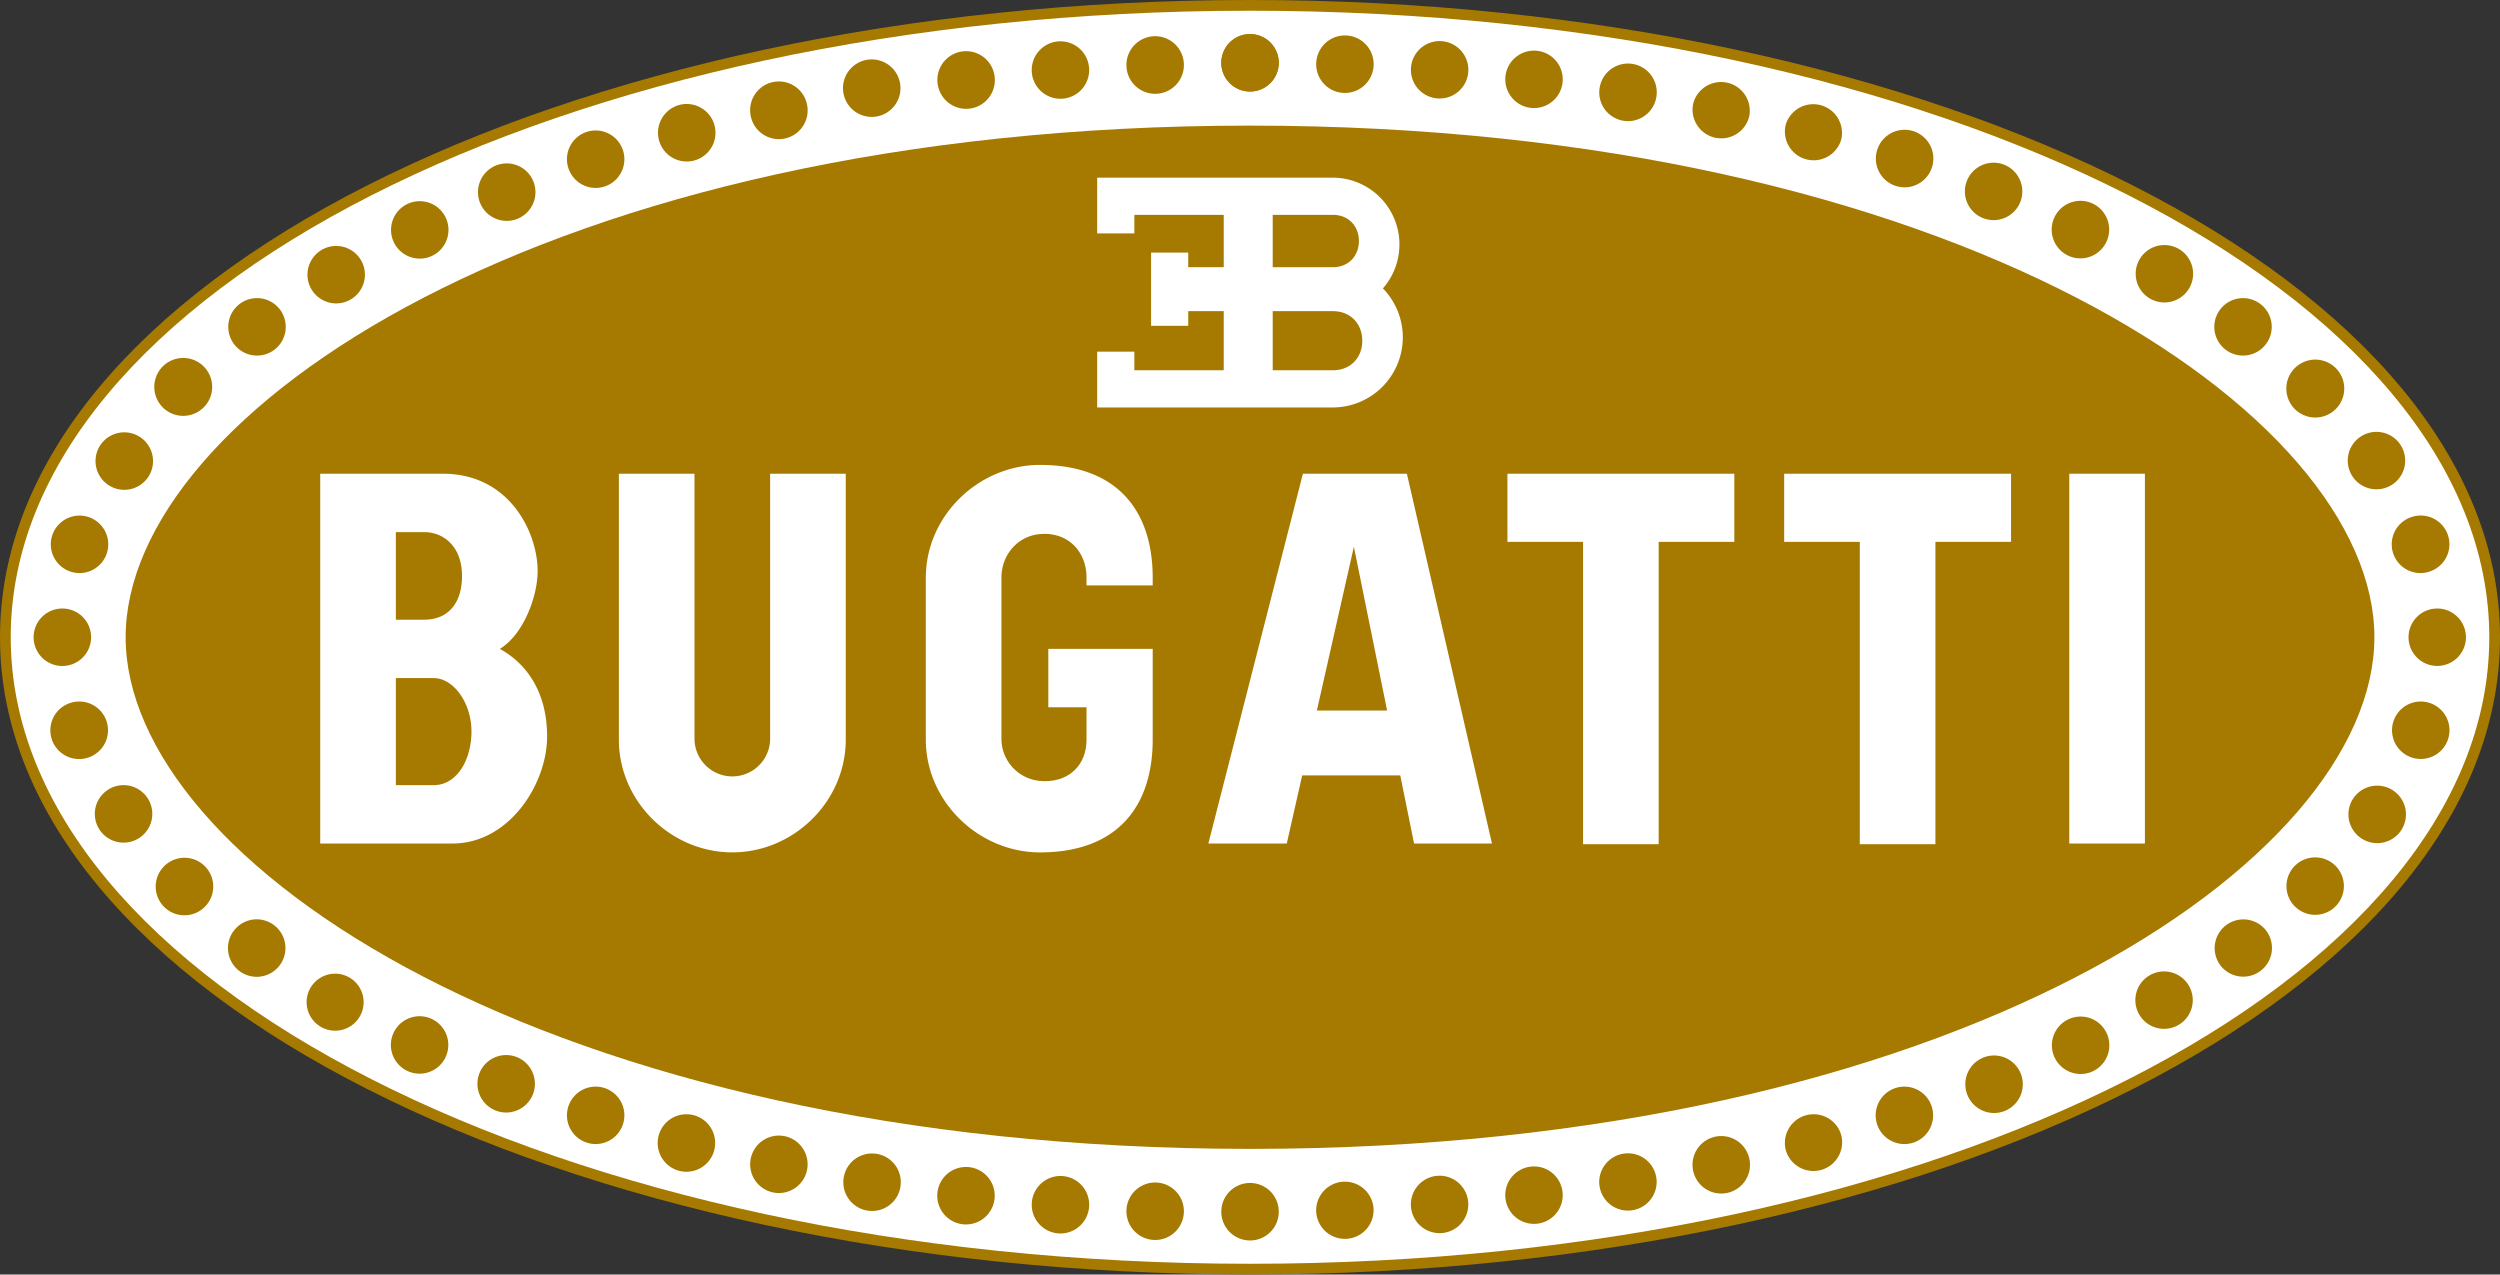
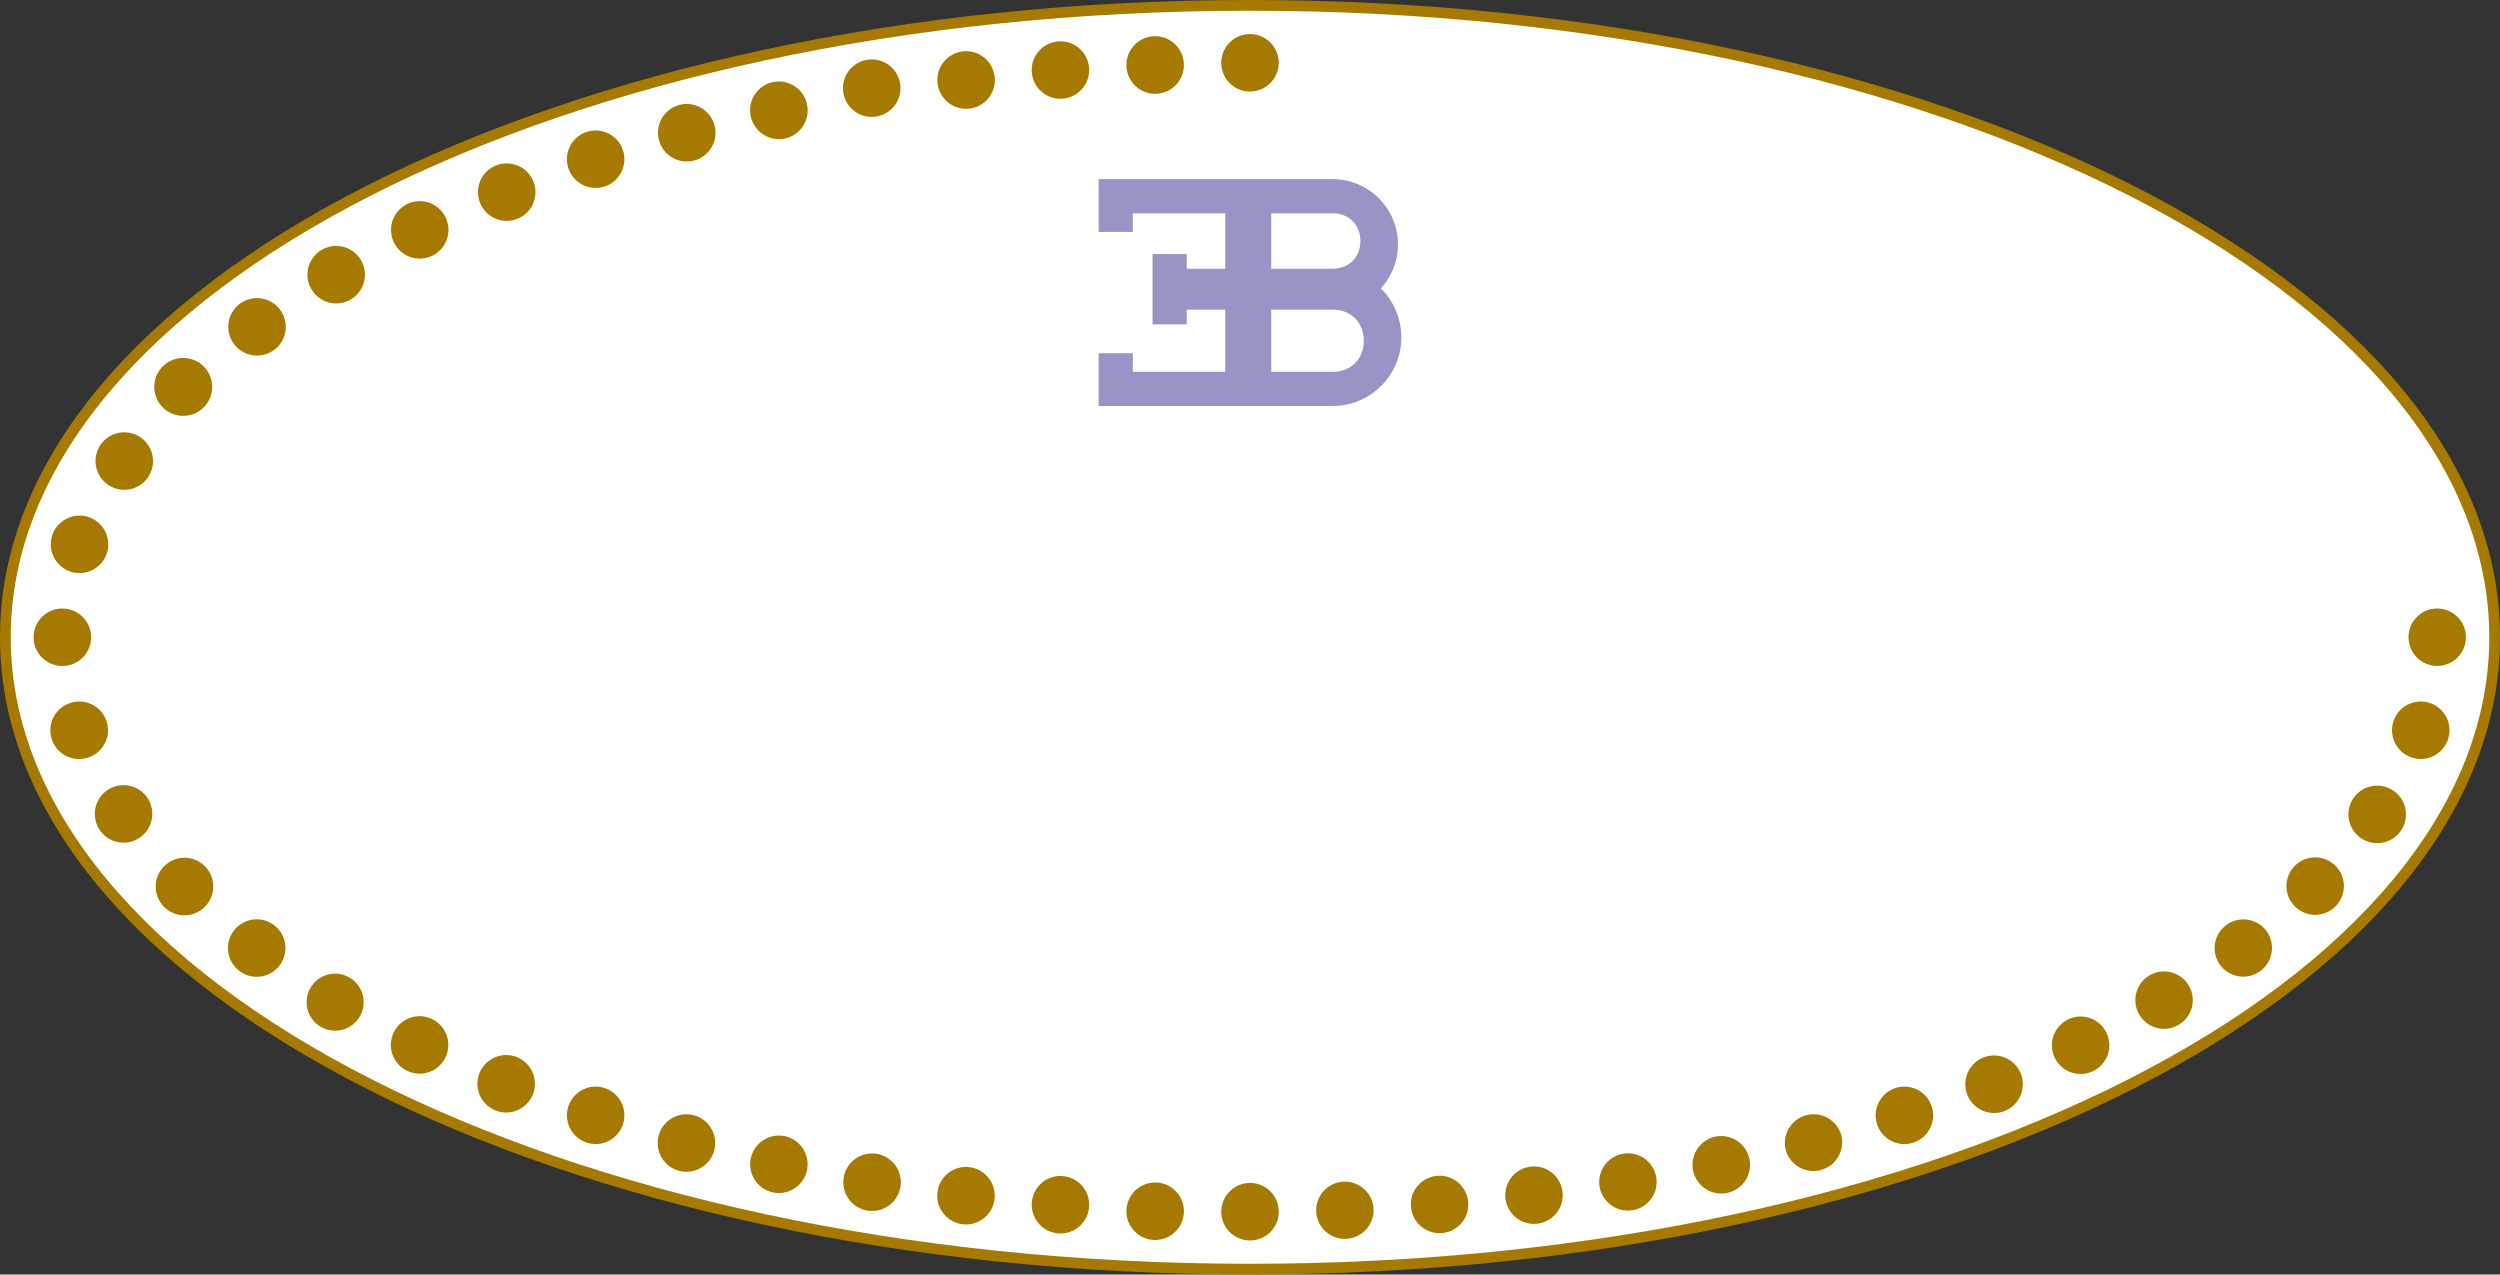
<svg xmlns="http://www.w3.org/2000/svg" width="964.989" height="491.952" viewBox="0 0 964.989 491.952">
  <rect x="0" y="0" width="964.989" height="491.952" fill="#333333" stroke="none" />
  <defs>
    <style>.cls-1,.cls-2{fill:#fff;fill-rule:evenodd}.cls-2{fill:#a67a00}</style>
  </defs>
  <g id="Ebene_2" data-name="Ebene 2">
    <g id="Ebene_1-2" data-name="Ebene 1">
      <g id="Ebene_1-2-2" data-name="Ebene 1-2">
        <path class="cls-1" d="M2.075 245.974C2.075 111.27 216.418 2.07 482.503 2.07c266.075 0 480.421 109.2 480.421 243.903 0 134.71-214.341 243.91-480.421 243.91-266.086 0-480.428-109.2-480.428-243.91z" />
-         <path class="cls-2" d="M482.497 46.413c271.62 0 436.073 111.149 436.073 199.56 0 88.417-164.452 199.56-436.073 199.56-271.631 0-436.078-111.143-436.078-199.56.005-88.412 164.452-199.56 436.078-199.56z" />
        <path class="cls-2" d="M482.497 0C748.32 0 964.99 109.106 964.99 245.974c0 136.872-216.67 245.978-482.492 245.978S0 382.846 0 245.974C.005 109.106 216.675 0 482.497 0zm0 4.14C216.153 4.14 4.14 113.428 4.14 245.974s212.013 241.838 478.357 241.838c266.333 0 478.352-109.292 478.352-241.838S748.836 4.14 482.497 4.14z" />
        <path class="cls-1" d="M920.646 245.974c0 90.553-166.737 201.63-438.143 201.63S44.354 336.526 44.354 245.974s166.742-201.63 438.149-201.63 438.143 111.076 438.143 201.63zm-4.14 0c0-86.27-162.158-197.49-434.003-197.49-271.857 0-434.009 111.22-434.009 197.49s162.152 197.49 434.009 197.49c271.845 0 434.003-111.22 434.003-197.49z" />
        <path class="cls-2" d="M493.577 24.241a11.086 11.086 0 11-11.085-11.085 11.086 11.086 0 0111.085 11.085zm-36.612.308a11.091 11.091 0 01-22.153 1.141q-.01-.186-.013-.372a11.091 11.091 0 0122.167-.77zm-36.579 1.713a11.088 11.088 0 11-11.835-10.287 11.088 11.088 0 0111.835 10.287zm-36.502 3.014a11.086 11.086 0 11-21.948 3.14q-.031-.216-.054-.433a11.086 11.086 0 0122.002-2.707zm-36.305 4.755a11.095 11.095 0 110-.004zm-36.09 6.2a11.091 11.091 0 01-21.663 4.775l-.037-.174a11.091 11.091 0 0121.7-4.601zm-35.75 7.945a11.091 11.091 0 01-21.315 6.145q-.059-.205-.11-.413a11.091 11.091 0 0121.425-5.732zM240.46 58.01a11.083 11.083 0 01-21.068 6.892l-.011-.034a11.083 11.083 0 0121.079-6.858zm-34.625 11.903a11.091 11.091 0 01-20.484 8.512q-.116-.277-.216-.561a11.091 11.091 0 0120.7-7.95zm-33.91 13.832a11.086 11.086 0 11-19.797 9.984q-.066-.132-.13-.266a11.086 11.086 0 0119.926-9.719zM139.2 100.189a11.091 11.091 0 11-18.864 11.671q-.077-.124-.15-.25a11.091 11.091 0 0119.014-11.42zm-31.017 19.46a11.08 11.08 0 01-2.446 15.477l-.009.006a11.091 11.091 0 112.448-15.493zm-28.97 22.43a11.174 11.174 0 11-.006-.007zm-25.152 26.623a11.091 11.091 0 01-12.168 18.548q-.28-.184-.549-.384a11.091 11.091 0 0112.716-18.164zm-19.723 30.93a11.091 11.091 0 01-7.22 20.974 11.091 11.091 0 117.22-20.974zM493.6 467.71a11.091 11.091 0 01-22.183.025v-.03a11.091 11.091 0 0122.183.006zm-36.623-.312a11.091 11.091 0 01-22.181.276q-.006-.526.037-1.05a11.091 11.091 0 0122.144.774zm-36.58-1.714a11.086 11.086 0 11-22.13-1.363l.013-.185a11.086 11.086 0 0122.117 1.548zm-36.497-3.009a11.091 11.091 0 11-22.066-2.269q.022-.219.054-.437a11.091 11.091 0 0122.012 2.707zm-36.31-4.76a11.091 11.091 0 11-21.958-3.15q.023-.157.05-.314a11.091 11.091 0 0121.908 3.465zm-36.096-6.193a11.087 11.087 0 11-8.538-13.15 11.087 11.087 0 018.538 13.15zm-35.75-7.95a11.091 11.091 0 11-21.573-5.162q.069-.29.154-.576a11.091 11.091 0 0121.419 5.738zm-35.278-9.834a11.084 11.084 0 11-7.119-13.966 11.084 11.084 0 017.12 13.966zm-34.63-11.904a11.091 11.091 0 01-20.916-7.389q.1-.284.216-.561a11.091 11.091 0 0120.7 7.95zm-33.91-13.83a11.086 11.086 0 11-5.11-14.823 11.086 11.086 0 015.11 14.821zm-32.73-16.44a11.003 11.003 0 11.005-.01zm-31.012-19.465a11.091 11.091 0 11-18.192-12.694q.12-.172.248-.34a11.091 11.091 0 0117.944 13.034zm-28.975-22.425a11.091 11.091 0 01-16.039-15.323l.013-.014q.172-.179.35-.35a11.091 11.091 0 0115.677 15.687zM54.045 323.25a11.09 11.09 0 01-12.722-18.169 11.09 11.09 0 0112.751 18.149zm-19.723-30.93a11.091 11.091 0 01-7.585-20.845q.187-.068.376-.13a11.091 11.091 0 017.21 20.976zm-9.685-35.266A11.091 11.091 0 1123.49 234.9q.192-.01.384-.013a11.091 11.091 0 01.763 22.166zm916.511-22.16a11.081 11.081 0 11-11.459 10.69 11.081 11.081 0 0111.46-10.69zm-3.25 36.457a11.086 11.086 0 11-7 21.038l-.215-.074a11.086 11.086 0 017.215-20.964zm-14.216 33.735a11.091 11.091 0 01-12.167 18.548q-.28-.184-.55-.384a11.091 11.091 0 0112.717-18.164zm-22.199 29.107a11.085 11.085 0 11-15.676 0 11.085 11.085 0 0115.676 0zm-26.718 25.076a11.086 11.086 0 01-17.653 13.414q-.143-.19-.28-.385a11.086 11.086 0 0117.933-13.03zm-29.951 21.073a11.08 11.08 0 11-15.206-3.787l.002-.001a11.064 11.064 0 0115.187 3.761zm-31.808 18.136a11.086 11.086 0 11-14.891-4.905q.133-.067.267-.13a11.085 11.085 0 0114.624 5.035zm-33.137 15.61a11.091 11.091 0 01-20.333 8.868q-.199-.456-.356-.928a11.091 11.091 0 0120.69-7.94zm-34.24 12.997a11.087 11.087 0 11-13.974-7.11 11.087 11.087 0 0113.974 7.11zm-34.949 10.949a11.087 11.087 0 11-21.413 5.76l-.006-.023a11.091 11.091 0 0121.419-5.738zm-35.475 9.076a11.091 11.091 0 01-21.608 5.015q-.047-.2-.086-.403a11.091 11.091 0 0121.694-4.612zm-35.887 7.336a11.086 11.086 0 11-21.892 3.513l-.005-.032a11.086 11.086 0 0121.891-3.514zm-36.2 5.529a11.086 11.086 0 11-12.366-9.651l.012-.002a11.075 11.075 0 0112.351 9.63zm-36.387 4.156a11.075 11.075 0 01-10.263 11.831l-.022.002a11.086 11.086 0 1110.284-11.834zm-36.541 2.493a11.086 11.086 0 01-22.143 1.124q-.009-.17-.012-.339a11.086 11.086 0 0122.155-.785z" />
-         <path class="cls-2" d="M471.428 24.241a11.091 11.091 0 1111.091 11.092 11.091 11.091 0 01-11.091-11.091zm36.618.308a11.091 11.091 0 1122.178.449q-.004.168-.012.336a11.091 11.091 0 01-22.166-.785zm36.579 1.713a11.086 11.086 0 0122.13 1.364l-.013.185a11.086 11.086 0 01-22.117-1.549zm36.496 3.014a11.086 11.086 0 119.653 12.354 11.086 11.086 0 01-9.652-12.354zm36.31 4.755a11.091 11.091 0 1121.953 3.185l-.005.037q-.019.125-.04.249a11.091 11.091 0 01-21.908-3.47zm36.085 6.2a11.091 11.091 0 0121.694 4.606 11.091 11.091 0 01-21.694-4.606zm35.756 7.945a11.091 11.091 0 0121.42 5.738 11.091 11.091 0 01-21.42-5.738zm35.273 9.834a11.091 11.091 0 1121.252 6.357l-.008.025q-.072.24-.154.476a11.091 11.091 0 01-21.09-6.858zm34.63 11.904a11.083 11.083 0 116.403 14.328l-.023-.009a11.075 11.075 0 01-6.388-14.3zm33.905 13.83a11.087 11.087 0 0119.931 9.72 11.087 11.087 0 01-19.967-9.646zm32.73 16.445a11.086 11.086 0 0119.27 10.968q-.129.224-.267.442a11.086 11.086 0 01-19.003-11.41zm31.017 19.46a11.083 11.083 0 112.452 15.48 11.083 11.083 0 01-2.452-15.48zm28.964 22.43a11.178 11.178 0 11-.006.006zm25.158 26.624a11.086 11.086 0 0112.717 18.163 11.086 11.086 0 01-12.717-18.163zm19.723 30.93a11.085 11.085 0 117.233 20.956l-.018.007a11.085 11.085 0 01-7.215-20.964z" />
-         <path class="cls-1" d="M152.796 261.743v41.317h14.594c9.257 0 14.594-10.18 14.594-20.662 0-11.272-7.039-20.661-14.594-20.661h-14.594zm0-56.346v33.806h10.948c9.258 0 14.595-6.418 14.595-16.906 0-11.267-7.04-16.906-14.595-16.906h-10.948v.006zm40.137 45.073c9.856 5.375 18.246 16.148 18.246 33.806 0 18.361-14.672 41.318-36.492 41.318h-51.085V182.863h47.434c25.543 0 36.486 22.534 36.486 37.562 0 9.823-5.452 24.483-14.589 30.045zm104.335 34.998V182.863h29.188v102.61c0 23.935-20.145 43.537-43.788 43.537s-43.789-19.597-43.789-43.536V182.863h29.19l.005 102.61a14.602 14.602 0 0029.194-.005zm122.124 0v-12.47h-14.748v-22.533l40.291.005v34.998c0 25.96-13.798 43.552-43.497 43.552-23.638 0-44.074-19.612-44.074-43.552v-62.473c0-23.934 20.436-43.536 44.074-43.536 29.7 0 43.497 17.575 43.497 43.536v2.96h-25.543v-2.96c0-10.279-7.34-17.774-17.954-16.84-8.725.768-14.886 8.082-14.886 16.84v62.484a16.346 16.346 0 0014.886 15.95c10.608.934 17.954-5.682 17.954-15.96zm116.025-11.207L522.59 211.03l-14.286 63.231h27.113zM466.42 325.6l36.492-142.737h40.142L575.89 325.6h-30.062l-5.331-26.295h-37.859l-5.952 26.295zm173.82.27h-29.188V209.151h-29.19v-26.29h87.572v26.29H640.24V325.87zm106.822 0h-29.188V209.151h-29.19v-26.29h87.573v26.29h-29.195V325.87zm51.673-143.007h29.189V325.6h-29.189z" />
        <path d="M490.695 119.533v23.978h23.72c7.484 0 11.992-5.392 11.992-11.986s-4.503-11.992-11.992-11.992zm0-37.178v21.365h23.72c6.627 0 10.69-4.804 10.69-10.685 0-5.87-4.063-10.68-10.69-10.68zm-45.81 37.749V98.07h13.195v5.65h14.847V82.355h-35.651v7.177h-13.2V69.156h90.339a25.186 25.186 0 0118.948 41.784l-.34.395.362.38a26.493 26.493 0 01-18.97 44.99h-90.339V136.33h13.2v7.177h35.651v-23.973H458.08v5.655h-13.194v-5.084z" fill="#9894c6" fill-rule="evenodd" />
-         <path class="cls-1" d="M514.415 142.929c7.143 0 11.42-5.106 11.42-11.41s-4.277-11.415-11.42-11.415H491.26v22.825h23.154zm0-39.78c6.287 0 10.114-4.53 10.114-10.114s-3.828-10.108-10.114-10.108H491.26v20.222zm-55.758 16.955v5.65h-14.342v-28.26h14.341v5.655h13.7V82.926h-34.504v7.177h-14.347V68.579h90.915a25.768 25.768 0 0119.377 42.74 27.07 27.07 0 01-19.383 45.957h-90.91v-21.523h14.348v7.176h34.503v-22.825z" />
      </g>
    </g>
  </g>
</svg>